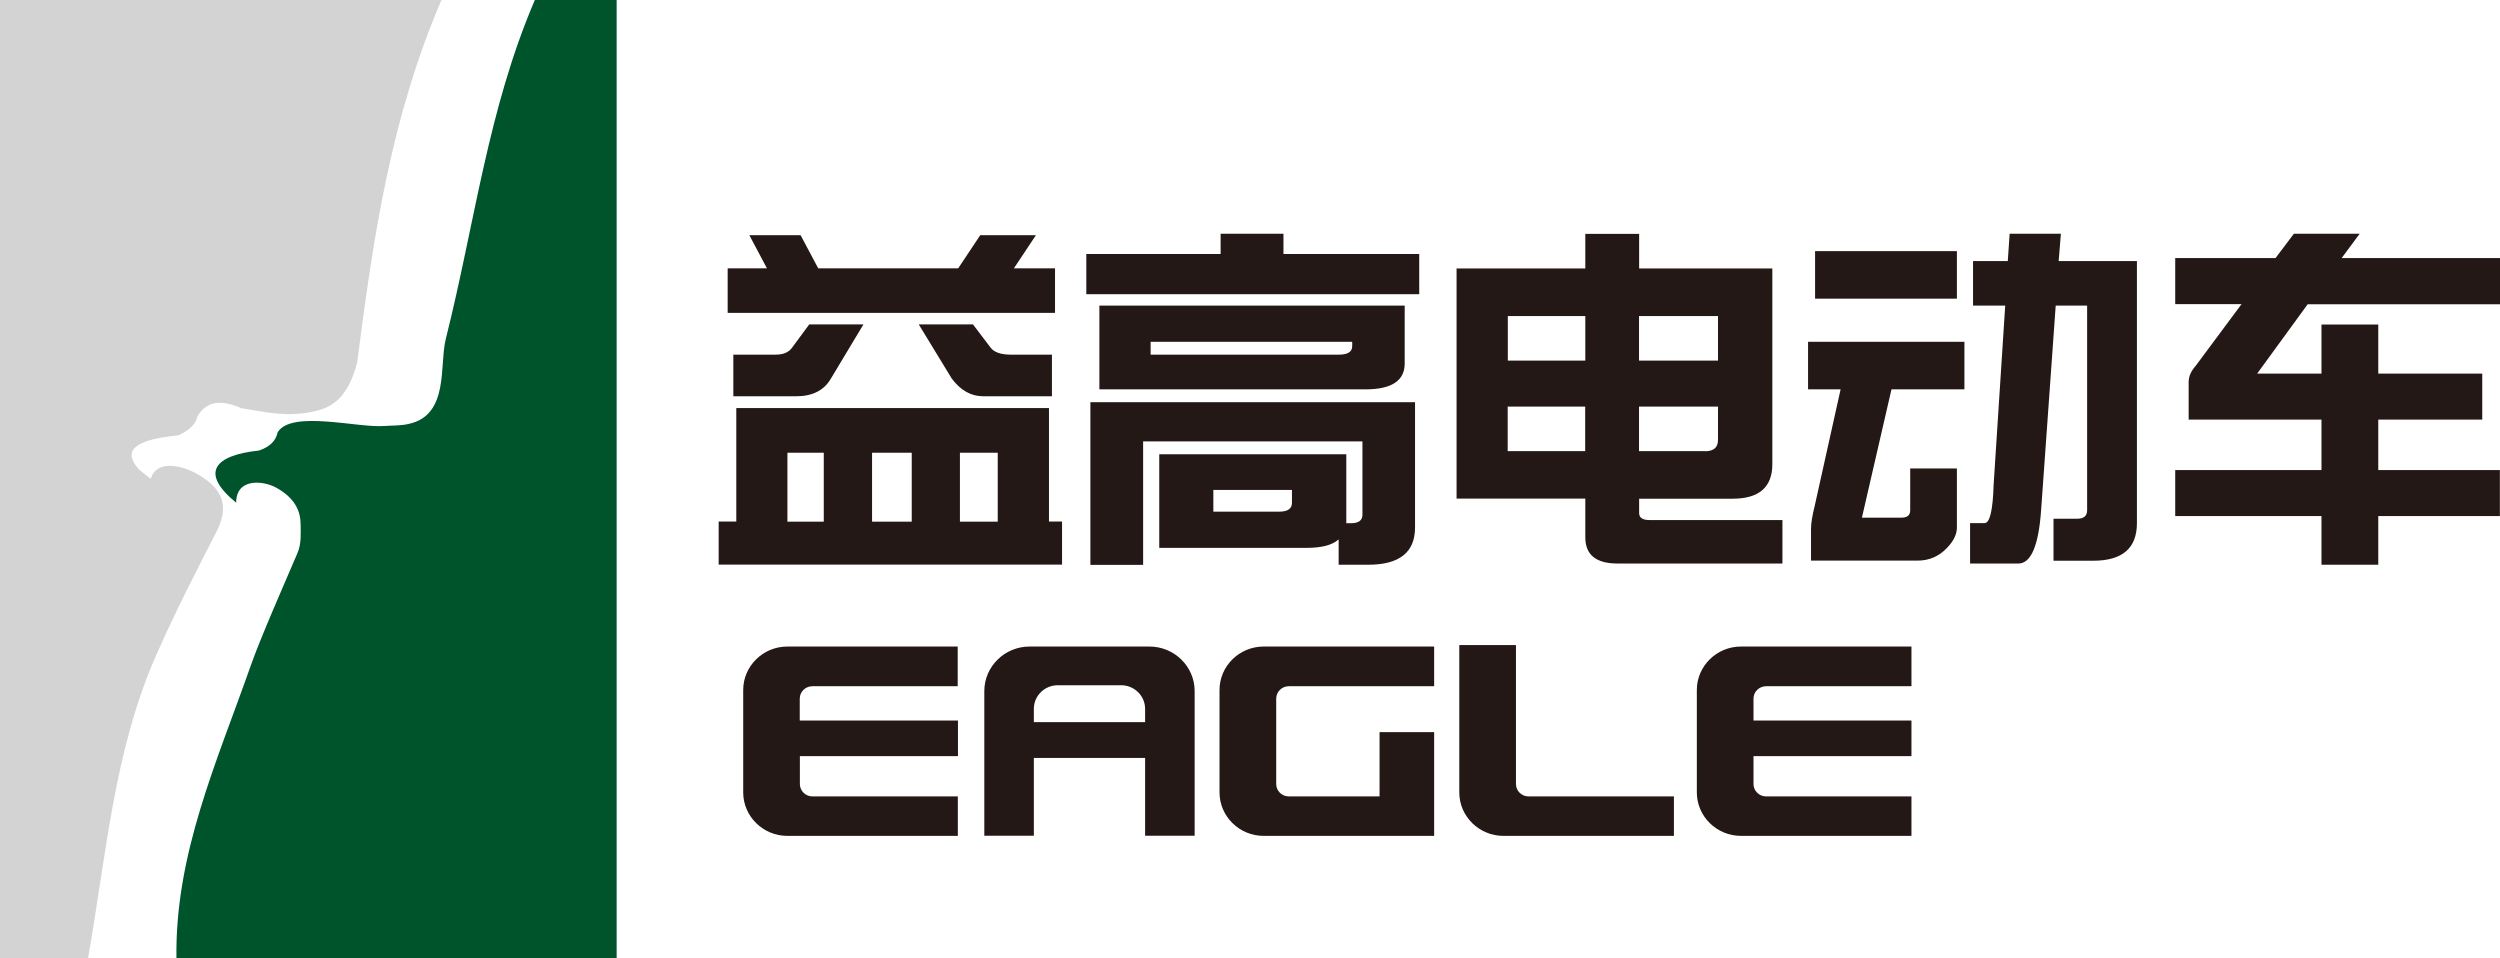
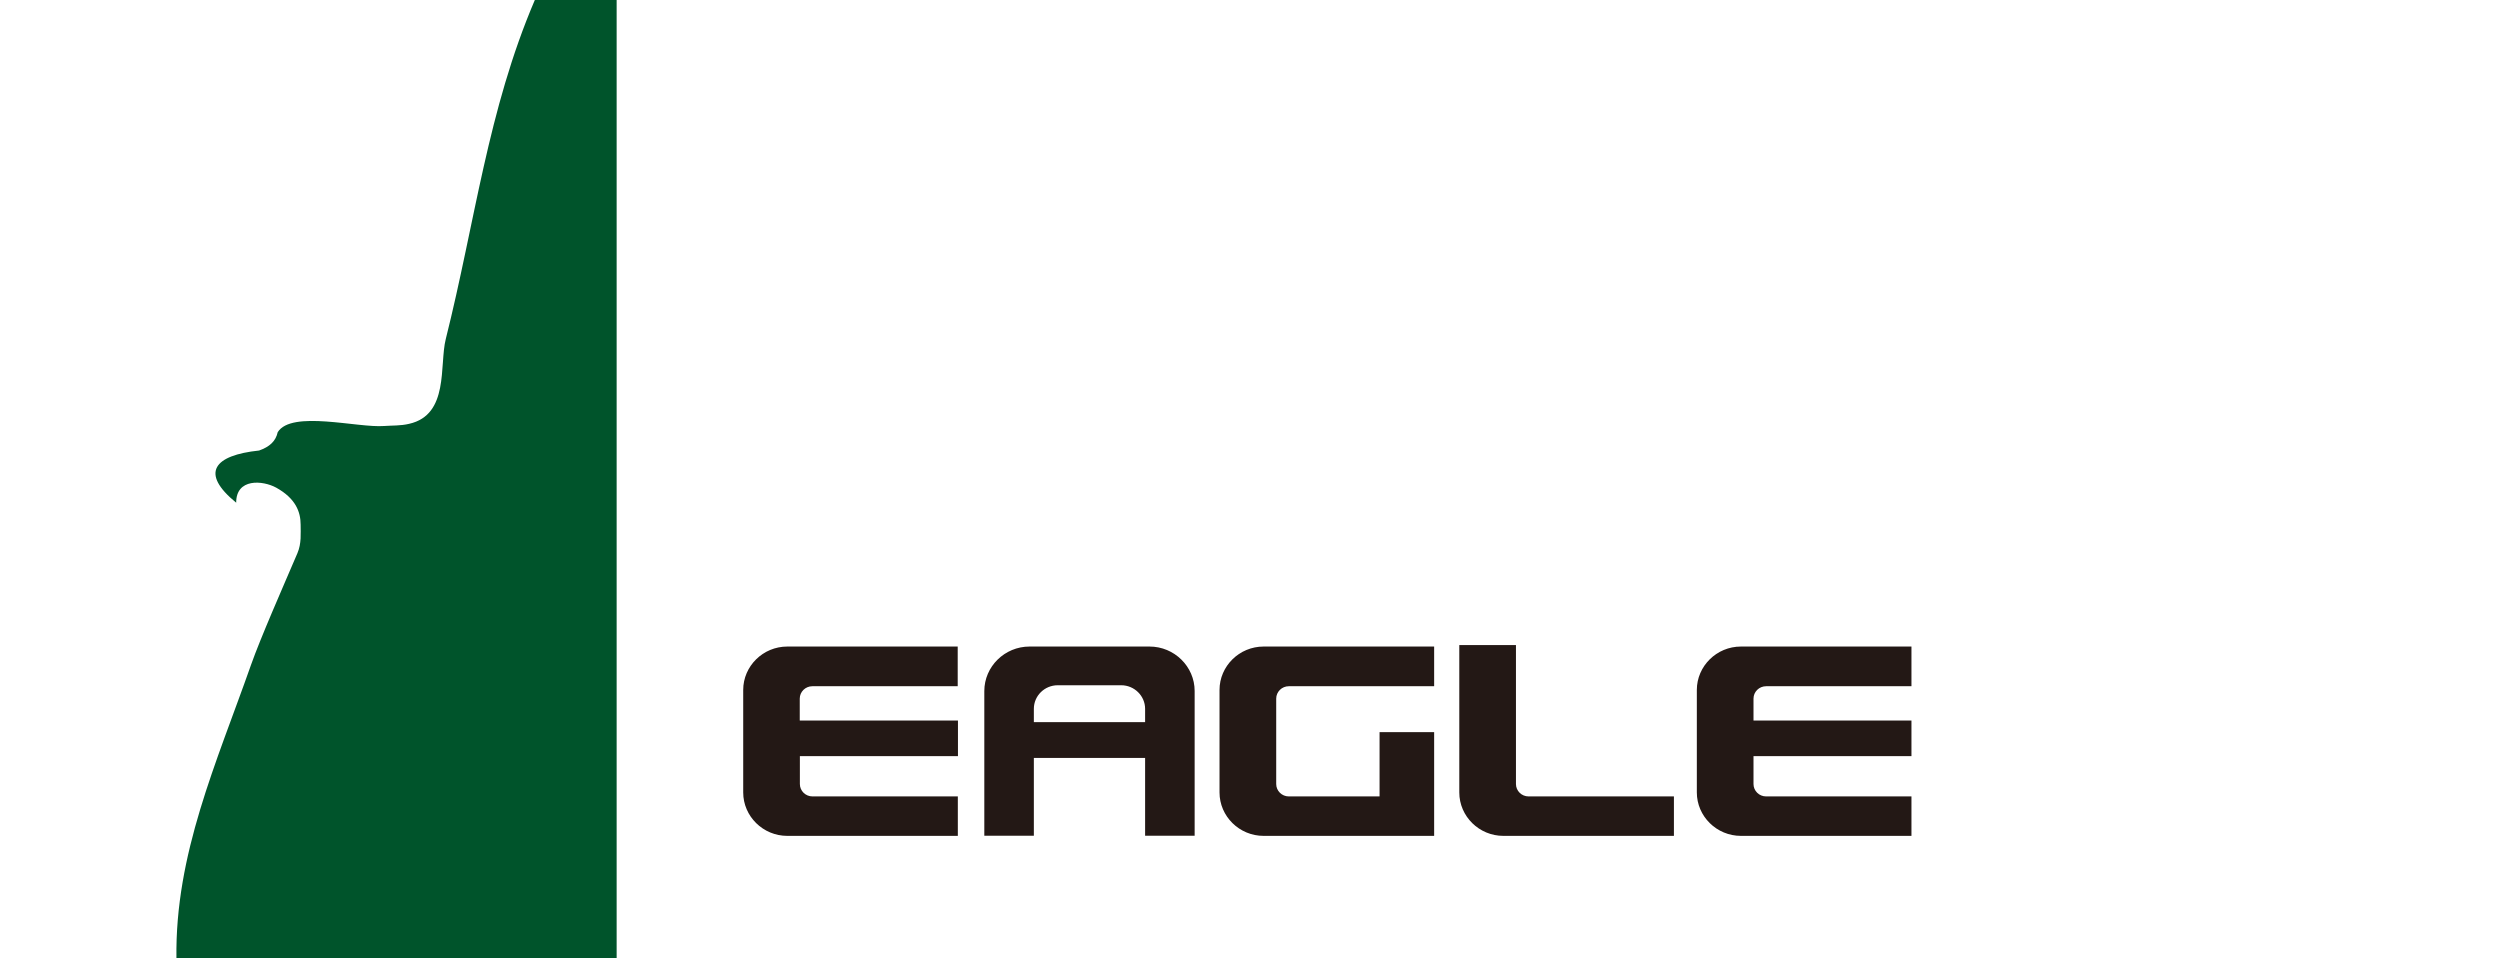
<svg xmlns="http://www.w3.org/2000/svg" width="120" height="46" viewBox="0 0 120 46" fill="none">
  <g clip-path="url(#clip0_202_709)">
    <path fill-rule="evenodd" clip-rule="evenodd" d="M45.976 31.034H37.791C36.626 31.034 35.674 31.972 35.674 33.119V38.036C35.674 39.184 36.626 40.122 37.791 40.122H45.976V38.228H38.998C38.666 38.228 38.394 37.961 38.394 37.634V36.294H45.982V34.587H38.388V33.533C38.388 33.207 38.66 32.939 38.992 32.939H45.97V31.034H45.976ZM91.75 31.034H83.565C82.4 31.034 81.448 31.972 81.448 33.119V38.036C81.448 39.184 82.4 40.122 83.565 40.122H91.75V38.228H84.772C84.44 38.228 84.168 37.961 84.168 37.634V36.294H91.75V34.587H84.168V33.533C84.168 33.207 84.44 32.939 84.772 32.939H91.75V31.034ZM72.766 30.964H70.046V38.036C70.046 39.184 70.998 40.122 72.163 40.122H80.348V38.228H73.369C73.038 38.228 72.766 37.961 72.766 37.634V36.294V30.964ZM68.839 31.034H60.654C59.489 31.034 58.537 31.972 58.537 33.119V38.036C58.537 39.184 59.489 40.122 60.654 40.122H68.839V35.141H66.219V38.228H61.861C61.53 38.228 61.258 37.961 61.258 37.634V36.294V34.587V33.533C61.258 33.207 61.53 32.939 61.861 32.939H68.839V31.034ZM49.418 31.034H55.178C56.367 31.034 57.343 31.995 57.343 33.166V40.116H54.965V36.382H49.625V40.116H47.247V33.172C47.247 31.995 48.223 31.034 49.418 31.034ZM54.965 34.663V34.022C54.965 33.405 54.451 32.892 53.818 32.892H50.772C50.139 32.892 49.625 33.399 49.625 34.022V34.663H54.965Z" fill="#231815" />
-     <path fill-rule="evenodd" clip-rule="evenodd" d="M0 46V0H21.19C18.789 5.593 17.937 11.209 17.145 17.401C16.66 19.26 15.802 19.609 14.927 19.778C13.714 20.011 12.804 19.79 11.579 19.592C10.497 19.12 9.888 19.318 9.48 19.976C9.391 20.413 9.007 20.699 8.552 20.897C7.623 20.996 5.932 21.217 6.399 22.149C6.6 22.546 6.842 22.662 7.233 22.983C7.534 22.021 8.77 22.371 9.421 22.726C11 23.594 10.834 24.555 10.438 25.429C9.403 27.451 8.374 29.443 7.475 31.5C5.459 36.096 5.098 41.089 4.223 46.006H0V46Z" fill="#D3D3D4" />
    <path fill-rule="evenodd" clip-rule="evenodd" d="M29.599 0V46H8.469C8.398 40.996 10.385 36.644 12.047 31.919C12.514 30.597 13.561 28.226 14.276 26.554C14.477 26.082 14.43 25.598 14.43 25.179C14.43 24.573 14.193 23.926 13.259 23.408C12.608 23.052 11.331 22.948 11.337 24.13C9.575 22.691 10.284 21.852 12.437 21.625C12.934 21.45 13.235 21.182 13.33 20.745C13.998 19.674 17.168 20.547 18.44 20.448C18.83 20.419 19.226 20.442 19.64 20.343C21.568 19.907 21.083 17.53 21.396 16.277C22.816 10.609 23.413 5.284 25.672 0H29.599Z" fill="#00542B" />
-     <path d="M35.969 11.29H38.429L39.275 12.881H45.993L47.051 11.29H49.724L48.666 12.881H50.641V15.019H34.928V12.881H36.814L35.969 11.29ZM38.843 15.572H41.445L39.884 18.171C39.558 18.736 39.002 19.021 38.216 19.021H35.2V17.023H37.228C37.601 17.023 37.861 16.912 38.021 16.685L38.843 15.572ZM44.1 15.572H46.703L47.548 16.685C47.714 16.906 48.039 17.023 48.518 17.023H50.493V19.021H47.193C46.608 19.021 46.105 18.736 45.685 18.171L44.1 15.572ZM50.351 19.586V25.033H50.978V27.101H34.496V25.033H35.342V19.586H50.351ZM37.796 25.039H39.541V21.73H37.796V25.039ZM41.859 25.039H43.763V21.73H41.859V25.039ZM46.076 25.039H47.891V21.73H46.076V25.039ZM58.59 11.22H61.606V12.193H68.123V14.122H52.143V12.193H58.59V11.22ZM52.77 14.669H67.425V17.448C67.425 18.275 66.798 18.689 65.538 18.689H52.77V14.669ZM64.261 17.023C64.693 17.023 64.906 16.889 64.906 16.615V16.405H55.23V17.023H64.261ZM59.358 19.306H67.922V25.319C67.922 26.507 67.177 27.107 65.674 27.107H64.255V25.89C63.953 26.163 63.445 26.297 62.729 26.297H55.644V21.806H64.622V25.115H64.841C65.213 25.115 65.397 24.981 65.397 24.707V21.188H54.87V27.113H52.339V19.306H59.358ZM61.387 24.561C61.807 24.561 62.014 24.422 62.014 24.136V23.518H58.241V24.561H61.387ZM69.915 12.886H76.095V11.226H78.679V12.886H85.072V22.278C85.072 23.384 84.439 23.938 83.168 23.938H78.679V24.625C78.679 24.853 78.845 24.963 79.182 24.963H85.557V27.049H77.638C76.609 27.049 76.095 26.629 76.095 25.791V23.932H69.915V12.886ZM81.837 21.66C82.257 21.66 82.464 21.48 82.464 21.113V19.516H78.673V21.654H81.837V21.66ZM76.089 19.516H72.369V21.654H76.089V19.516ZM72.375 17.308H76.095V15.17H72.375V17.308ZM78.673 17.308H82.464V15.17H78.673V17.308ZM93.931 14.337H87.124V12.053H93.931V14.337ZM94.292 16.405V18.689H90.791L89.372 24.847H91.276C91.554 24.847 91.69 24.73 91.69 24.491V22.487H93.931V25.319C93.931 25.651 93.772 25.977 93.446 26.309C93.062 26.711 92.595 26.909 92.045 26.909H86.929V25.389C86.929 25.121 86.988 24.748 87.107 24.276L88.349 18.689H86.787V16.405H94.292ZM94.706 12.531H96.374L96.463 11.22H98.923L98.816 12.531H102.572V25.109C102.572 26.315 101.874 26.915 100.472 26.915H98.568V24.899H99.697C100.023 24.899 100.182 24.765 100.182 24.491V14.669H98.674L97.976 24.451C97.858 26.181 97.492 27.049 96.882 27.049H94.564V25.109H95.262C95.51 25.109 95.658 24.497 95.694 23.268L96.25 14.669H94.706V12.531ZM120 12.391V14.605H110.768L108.344 17.932H111.431V15.578H114.157V17.932H119.148V20.14H114.157V22.563H119.994V24.771H114.157V27.107H111.431V24.771H104.411V22.563H111.431V20.14H105.055V18.334C105.055 18.071 105.168 17.815 105.398 17.553L107.593 14.599H104.411V12.386H109.225L110.106 11.22H113.264L112.401 12.386H120V12.391Z" fill="#231815" />
  </g>
  <defs>
    <clipPath id="clip0_202_709">
      <rect width="120" height="46" fill="white" />
    </clipPath>
  </defs>
</svg>